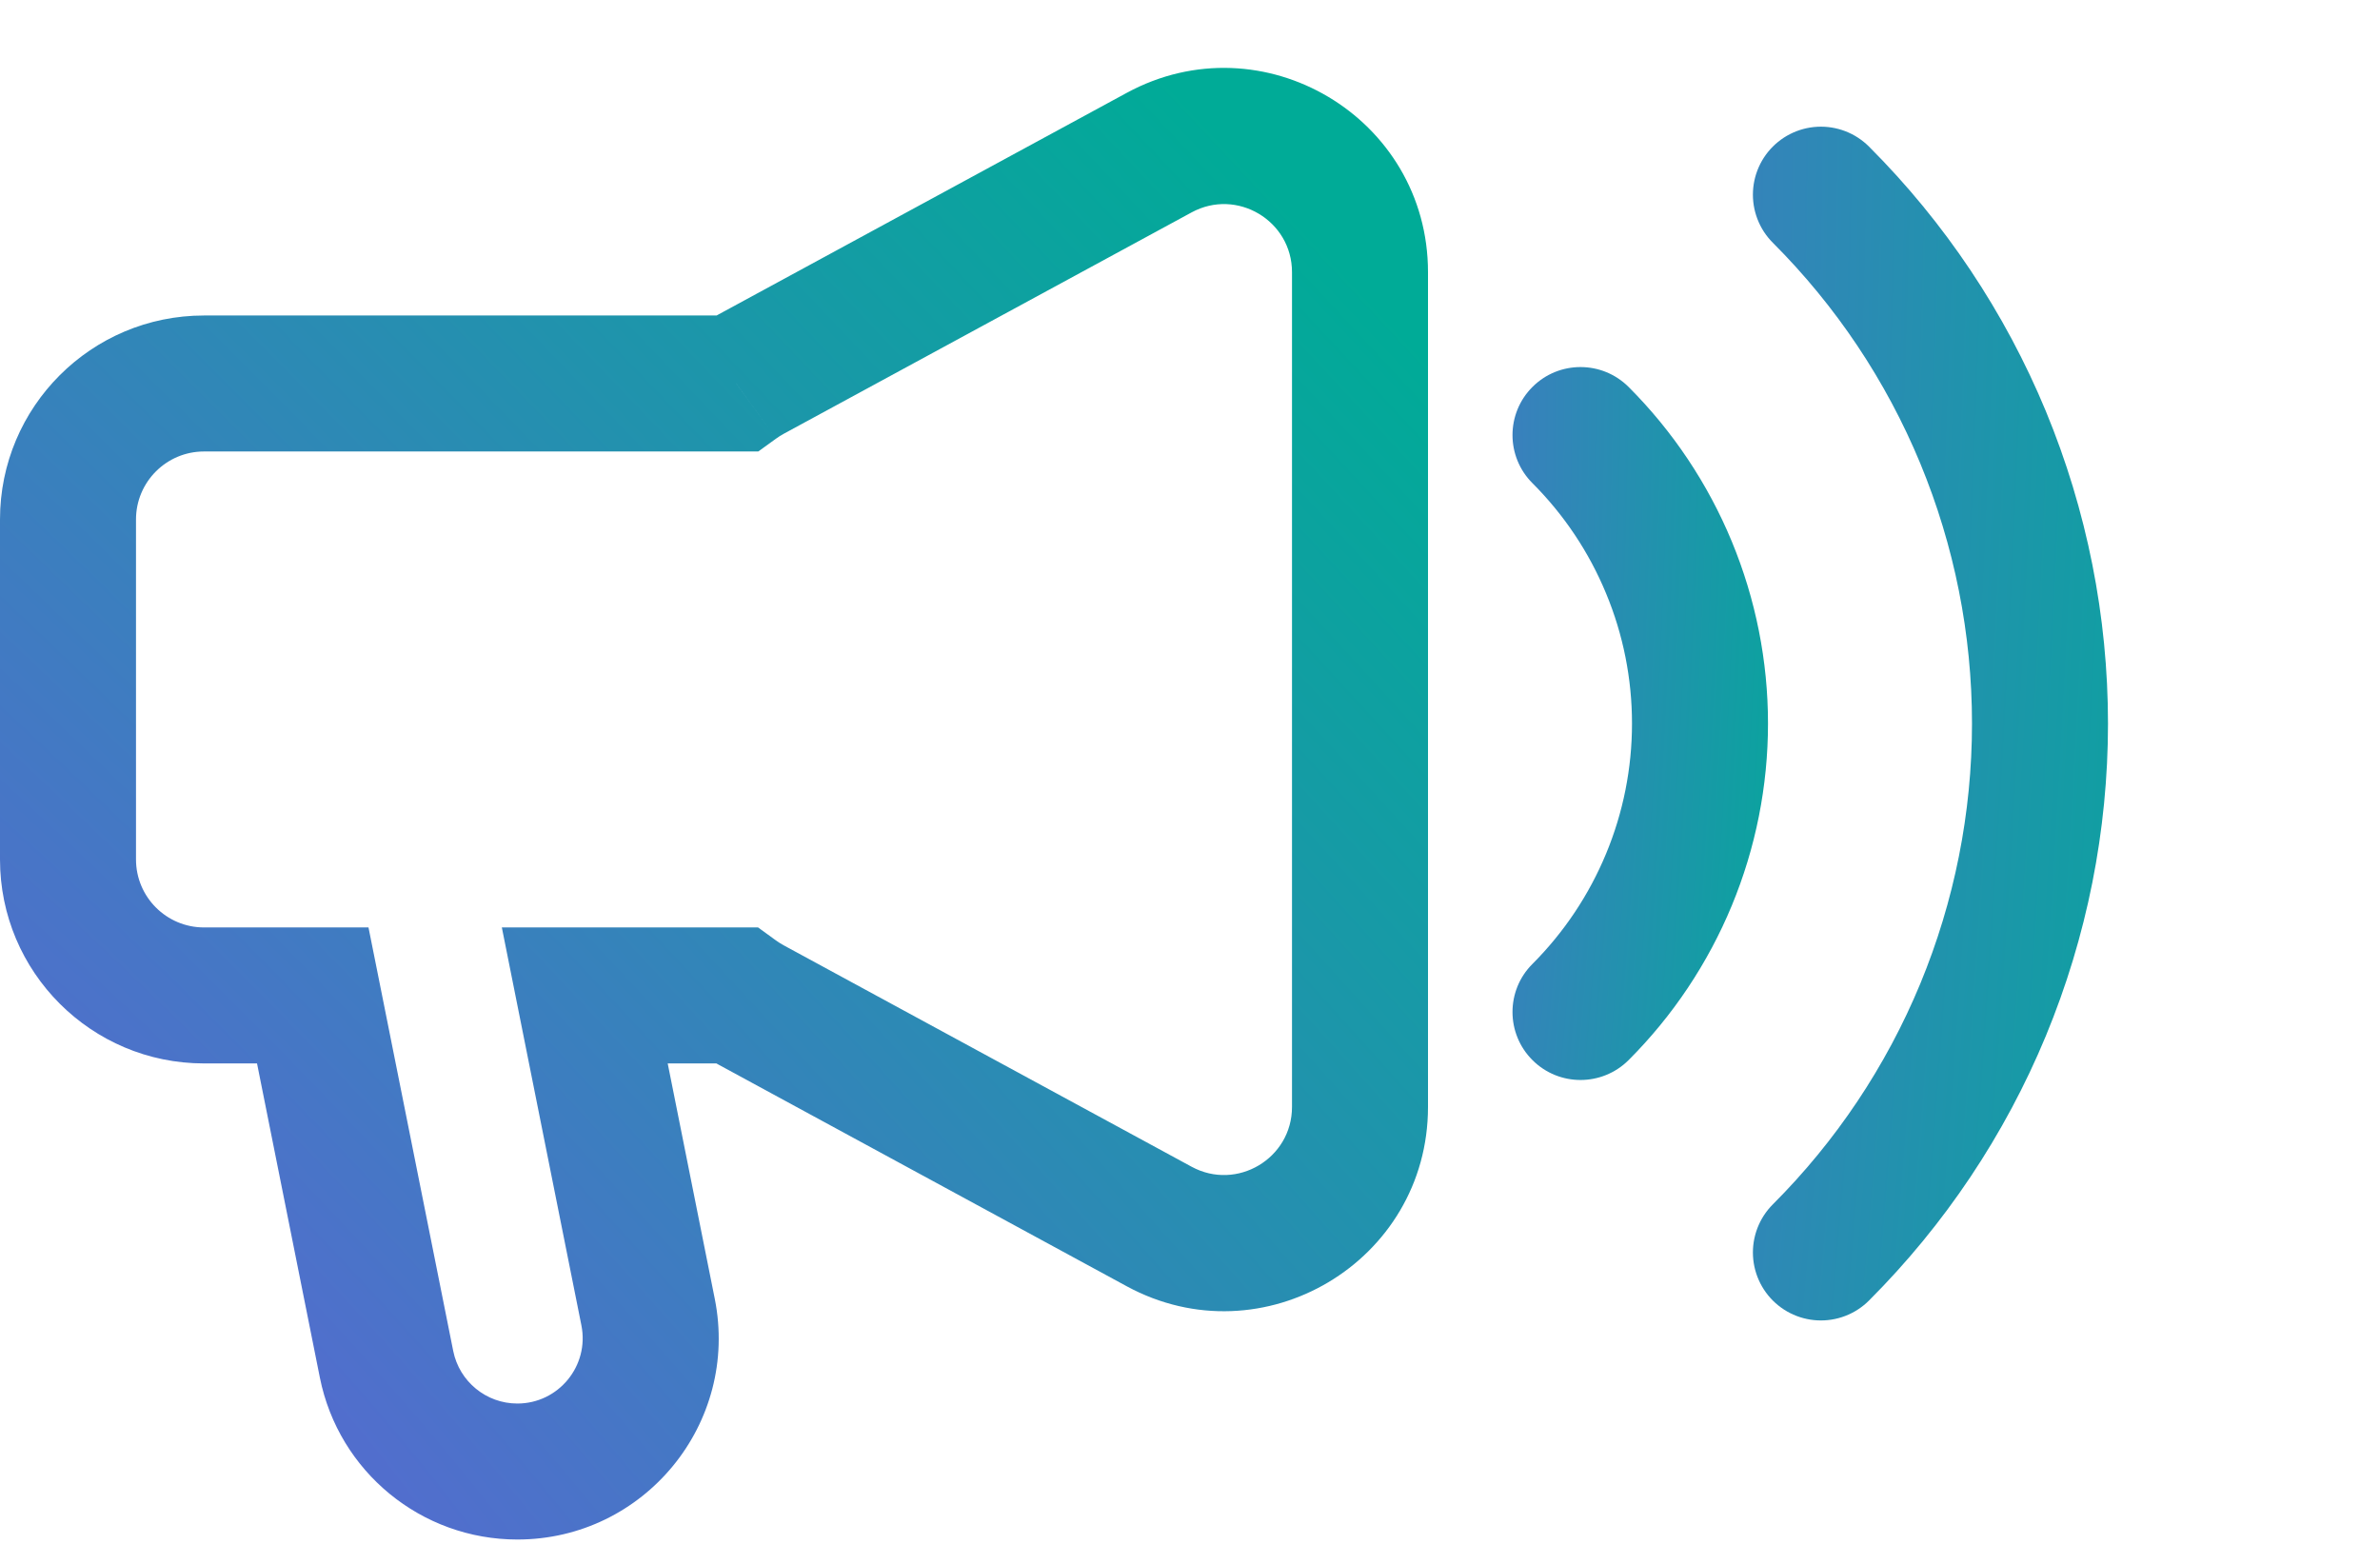
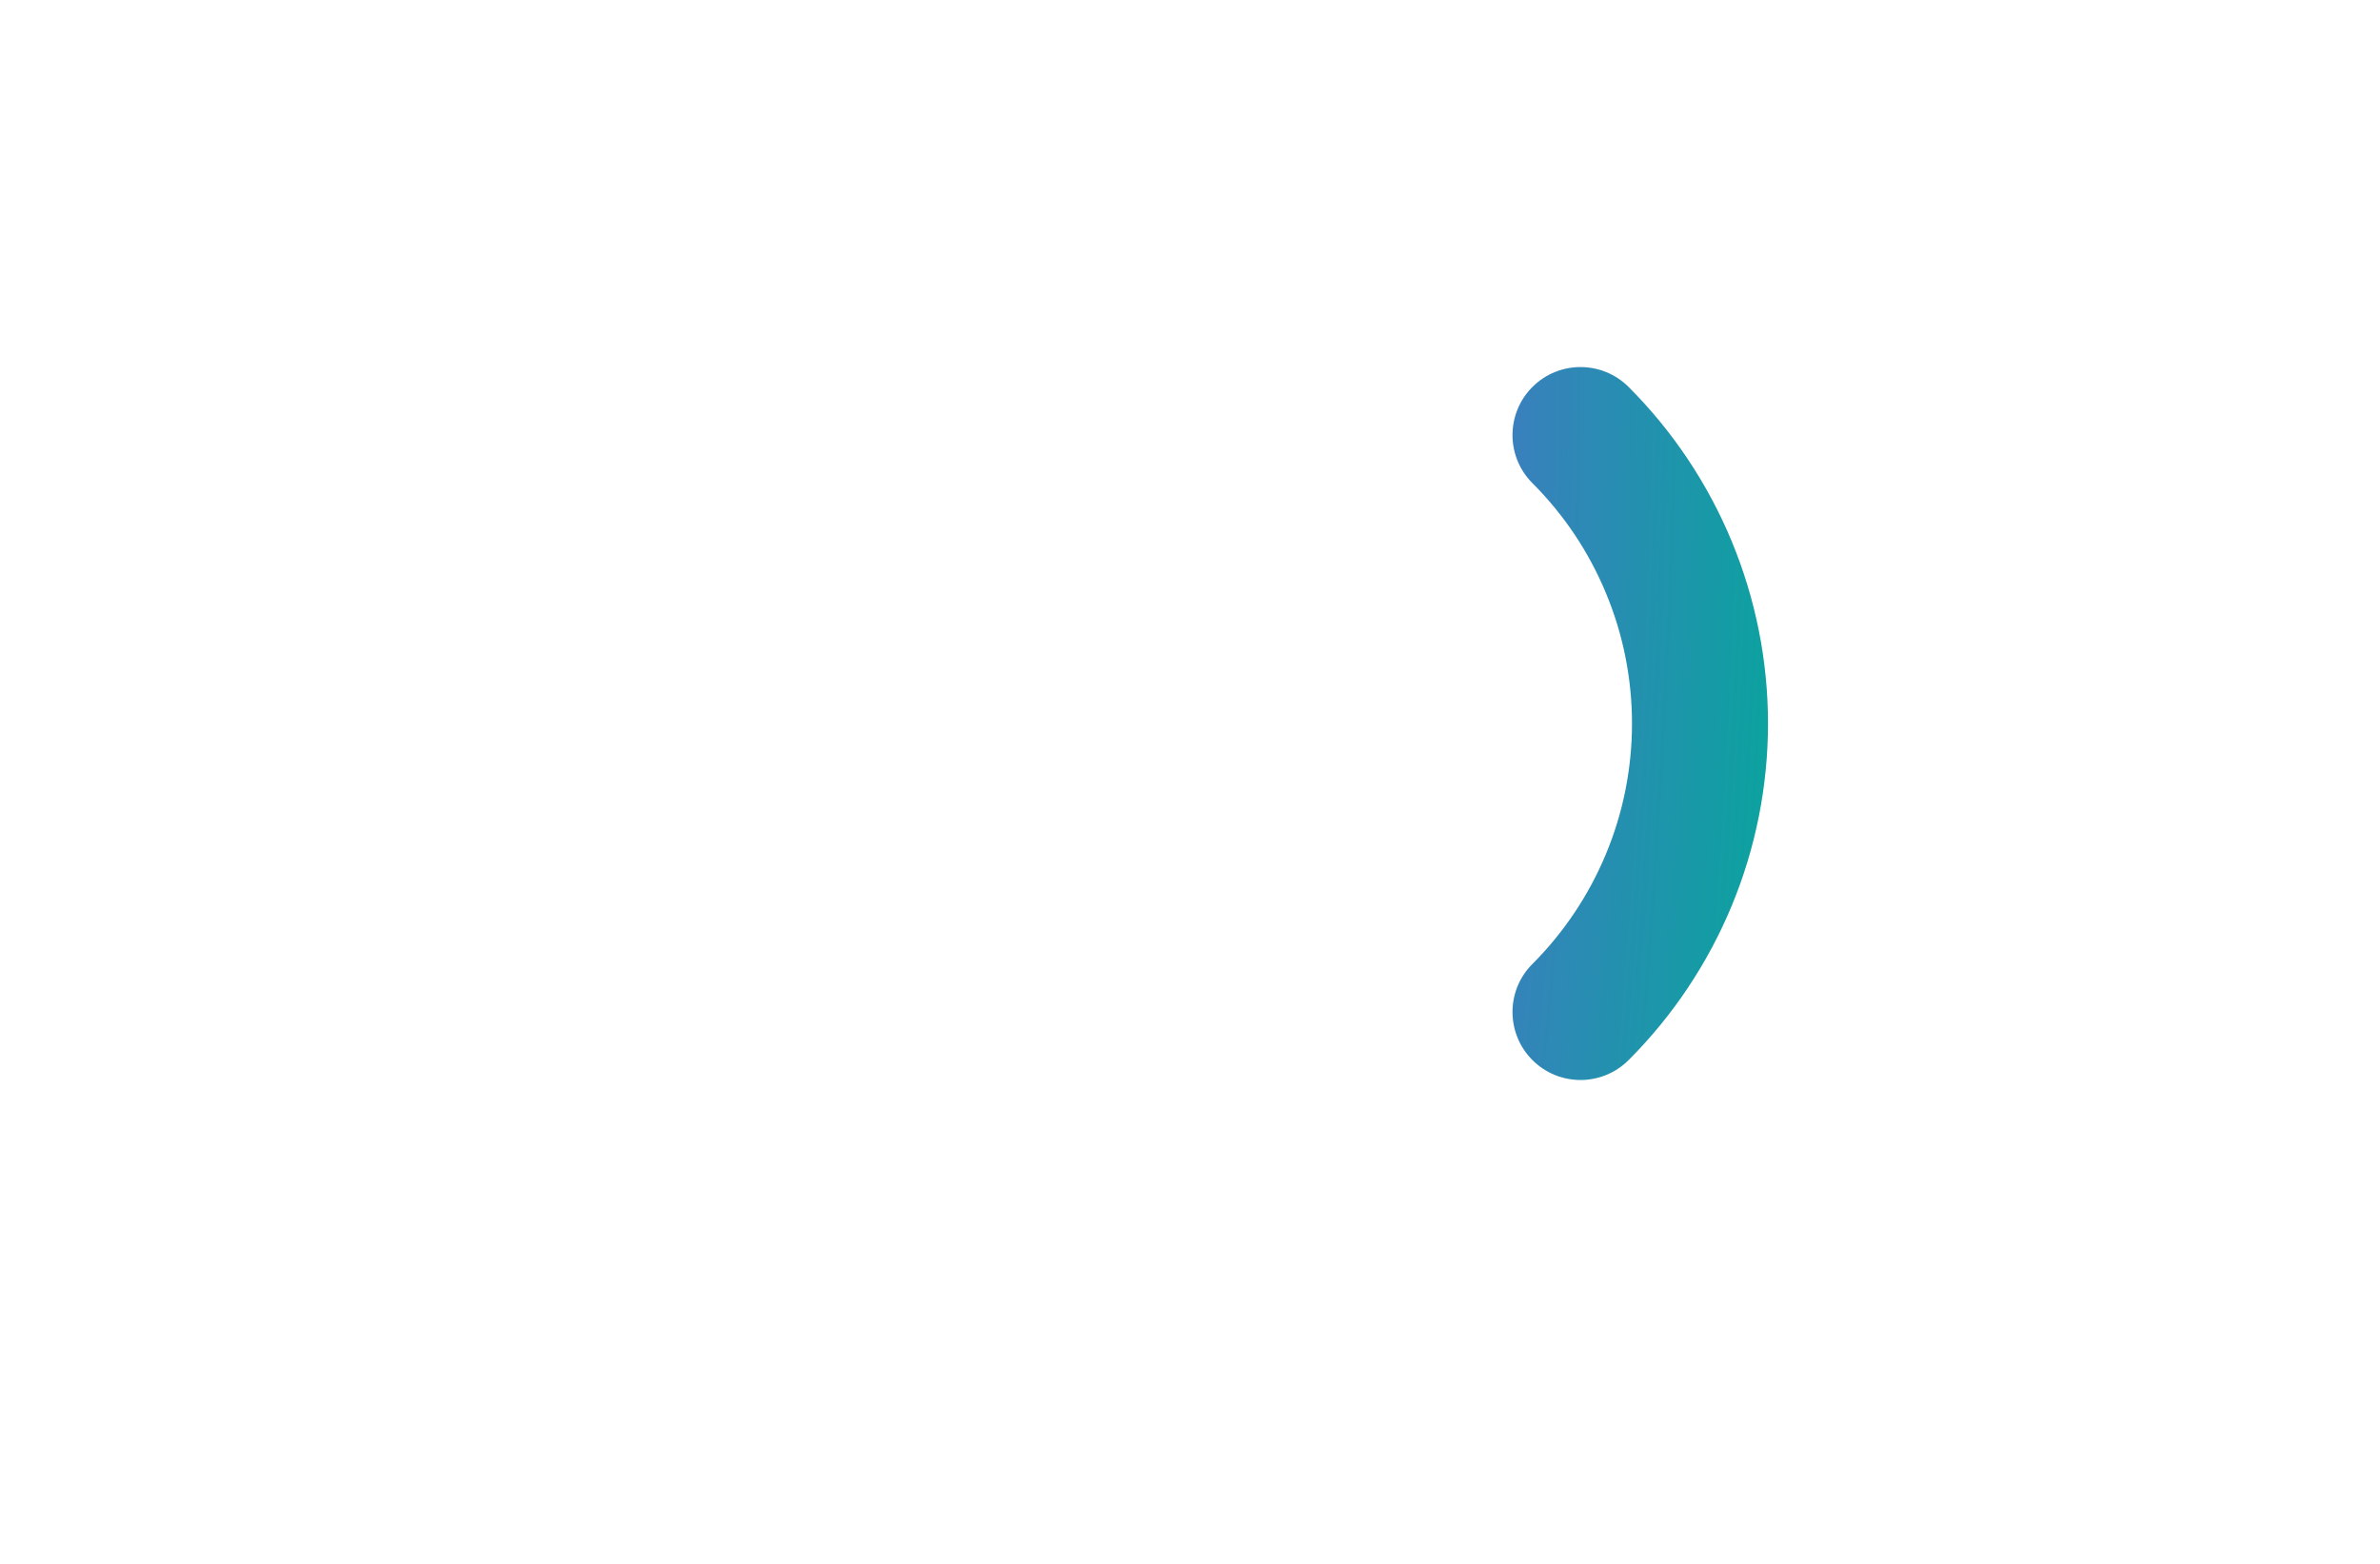
<svg xmlns="http://www.w3.org/2000/svg" width="35" height="23" viewBox="0 0 35 23" fill="none">
-   <path d="M8.6 14.64V13.64H7.38L7.619 14.836L8.6 14.64ZM10.823 14.64L11.411 13.831L11.148 13.64H10.823V14.64ZM9.531 19.296L8.55 19.492L8.55 19.492L9.531 19.296ZM5.685 20.065L6.665 19.869L6.665 19.869L5.685 20.065ZM4.6 14.64L5.58 14.444L5.419 13.64H4.6V14.64ZM10.827 5.64V6.64H11.151L11.414 6.45L10.827 5.64ZM11.046 5.502L10.569 4.623L10.569 4.623L11.046 5.502ZM17.046 2.245L16.569 1.366L16.569 1.366L17.046 2.245ZM17.046 18.038L17.523 17.159L17.523 17.159L17.046 18.038ZM11.046 14.781L10.569 15.659L10.569 15.659L11.046 14.781ZM8.6 15.64H10.823V13.64H8.6V15.64ZM10.511 19.1L9.58 14.444L7.619 14.836L8.55 19.492L10.511 19.1ZM7.608 22.642C9.476 22.642 10.878 20.932 10.511 19.1L8.55 19.492C8.669 20.087 8.214 20.642 7.608 20.642V22.642ZM4.704 20.261C4.981 21.645 6.196 22.642 7.608 22.642V20.642C7.15 20.642 6.755 20.318 6.665 19.869L4.704 20.261ZM3.619 14.836L4.704 20.261L6.665 19.869L5.58 14.444L3.619 14.836ZM3 15.64H4.6V13.64H3V15.64ZM0 12.64C0 14.297 1.343 15.64 3 15.64V13.64C2.448 13.64 2 13.192 2 12.64H0ZM0 7.64V12.64H2V7.64H0ZM3 4.64C1.343 4.64 0 5.983 0 7.64H2C2 7.088 2.448 6.64 3 6.64V4.64ZM10.827 4.64H3V6.64H10.827V4.64ZM11.414 6.45C11.448 6.425 11.485 6.402 11.523 6.381L10.569 4.623C10.454 4.685 10.345 4.754 10.241 4.83L11.414 6.45ZM11.523 6.381L17.523 3.124L16.569 1.366L10.569 4.623L11.523 6.381ZM17.523 3.124C18.189 2.762 19 3.245 19 4.003H21C21 1.728 18.568 0.281 16.569 1.366L17.523 3.124ZM19 4.003V16.28H21V4.003H19ZM19 16.28C19 17.038 18.189 17.521 17.523 17.159L16.569 18.917C18.568 20.002 21 18.555 21 16.28H19ZM17.523 17.159L11.523 13.902L10.569 15.659L16.569 18.917L17.523 17.159ZM11.523 13.902C11.484 13.88 11.447 13.857 11.411 13.831L10.235 15.448C10.341 15.525 10.452 15.596 10.569 15.659L11.523 13.902Z" fill="url(#paint0_radial_5740_4066)" />
-   <path d="M26.778 18.42C27.8 17.398 28.61 16.186 29.163 14.851C29.715 13.516 30 12.086 30 10.642C30 9.197 29.715 7.767 29.163 6.432C28.61 5.097 27.8 3.885 26.778 2.863" stroke="url(#paint1_radial_5740_4066)" stroke-width="2" stroke-linecap="round" />
-   <path d="M22.536 14.177C22.145 14.567 22.145 15.2 22.536 15.591C22.926 15.981 23.559 15.981 23.95 15.591L22.536 14.177ZM23.95 5.691C23.559 5.301 22.926 5.301 22.536 5.691C22.145 6.082 22.145 6.715 22.536 7.106L23.95 5.691ZM23.95 15.591C24.6 14.941 25.115 14.169 25.467 13.32L23.619 12.555C23.368 13.161 23 13.712 22.536 14.177L23.95 15.591ZM25.467 13.32C25.819 12.471 26 11.56 26 10.641L24 10.641C24 11.298 23.871 11.948 23.619 12.555L25.467 13.32ZM26 10.641C26 9.722 25.819 8.812 25.467 7.962L23.619 8.728C23.871 9.334 24 9.984 24 10.641L26 10.641ZM25.467 7.962C25.115 7.113 24.6 6.341 23.95 5.691L22.536 7.106C23 7.57 23.368 8.121 23.619 8.728L25.467 7.962Z" fill="url(#paint2_radial_5740_4066)" />
+   <path d="M22.536 14.177C22.145 14.567 22.145 15.2 22.536 15.591C22.926 15.981 23.559 15.981 23.95 15.591L22.536 14.177M23.95 5.691C23.559 5.301 22.926 5.301 22.536 5.691C22.145 6.082 22.145 6.715 22.536 7.106L23.95 5.691ZM23.95 15.591C24.6 14.941 25.115 14.169 25.467 13.32L23.619 12.555C23.368 13.161 23 13.712 22.536 14.177L23.95 15.591ZM25.467 13.32C25.819 12.471 26 11.56 26 10.641L24 10.641C24 11.298 23.871 11.948 23.619 12.555L25.467 13.32ZM26 10.641C26 9.722 25.819 8.812 25.467 7.962L23.619 8.728C23.871 9.334 24 9.984 24 10.641L26 10.641ZM25.467 7.962C25.115 7.113 24.6 6.341 23.95 5.691L22.536 7.106C23 7.57 23.368 8.121 23.619 8.728L25.467 7.962Z" fill="url(#paint2_radial_5740_4066)" />
  <defs>
    <radialGradient id="paint0_radial_5740_4066" cx="0" cy="0" r="1" gradientUnits="userSpaceOnUse" gradientTransform="translate(3.248 20.202) rotate(-42.839) scale(23.284 131.623)">
      <stop stop-color="#546CCF" />
      <stop offset="1" stop-color="#00AB97" />
    </radialGradient>
    <radialGradient id="paint1_radial_5740_4066" cx="0" cy="0" r="1" gradientUnits="userSpaceOnUse" gradientTransform="translate(20.49 10.992) rotate(3.108) scale(13.278 74.834)">
      <stop stop-color="#546CCF" />
      <stop offset="1" stop-color="#00AB97" />
    </radialGradient>
    <radialGradient id="paint2_radial_5740_4066" cx="0" cy="0" r="1" gradientUnits="userSpaceOnUse" gradientTransform="translate(19.813 10.832) rotate(3.108) scale(7.243 40.819)">
      <stop stop-color="#546CCF" />
      <stop offset="1" stop-color="#00AB97" />
    </radialGradient>
  </defs>
</svg>